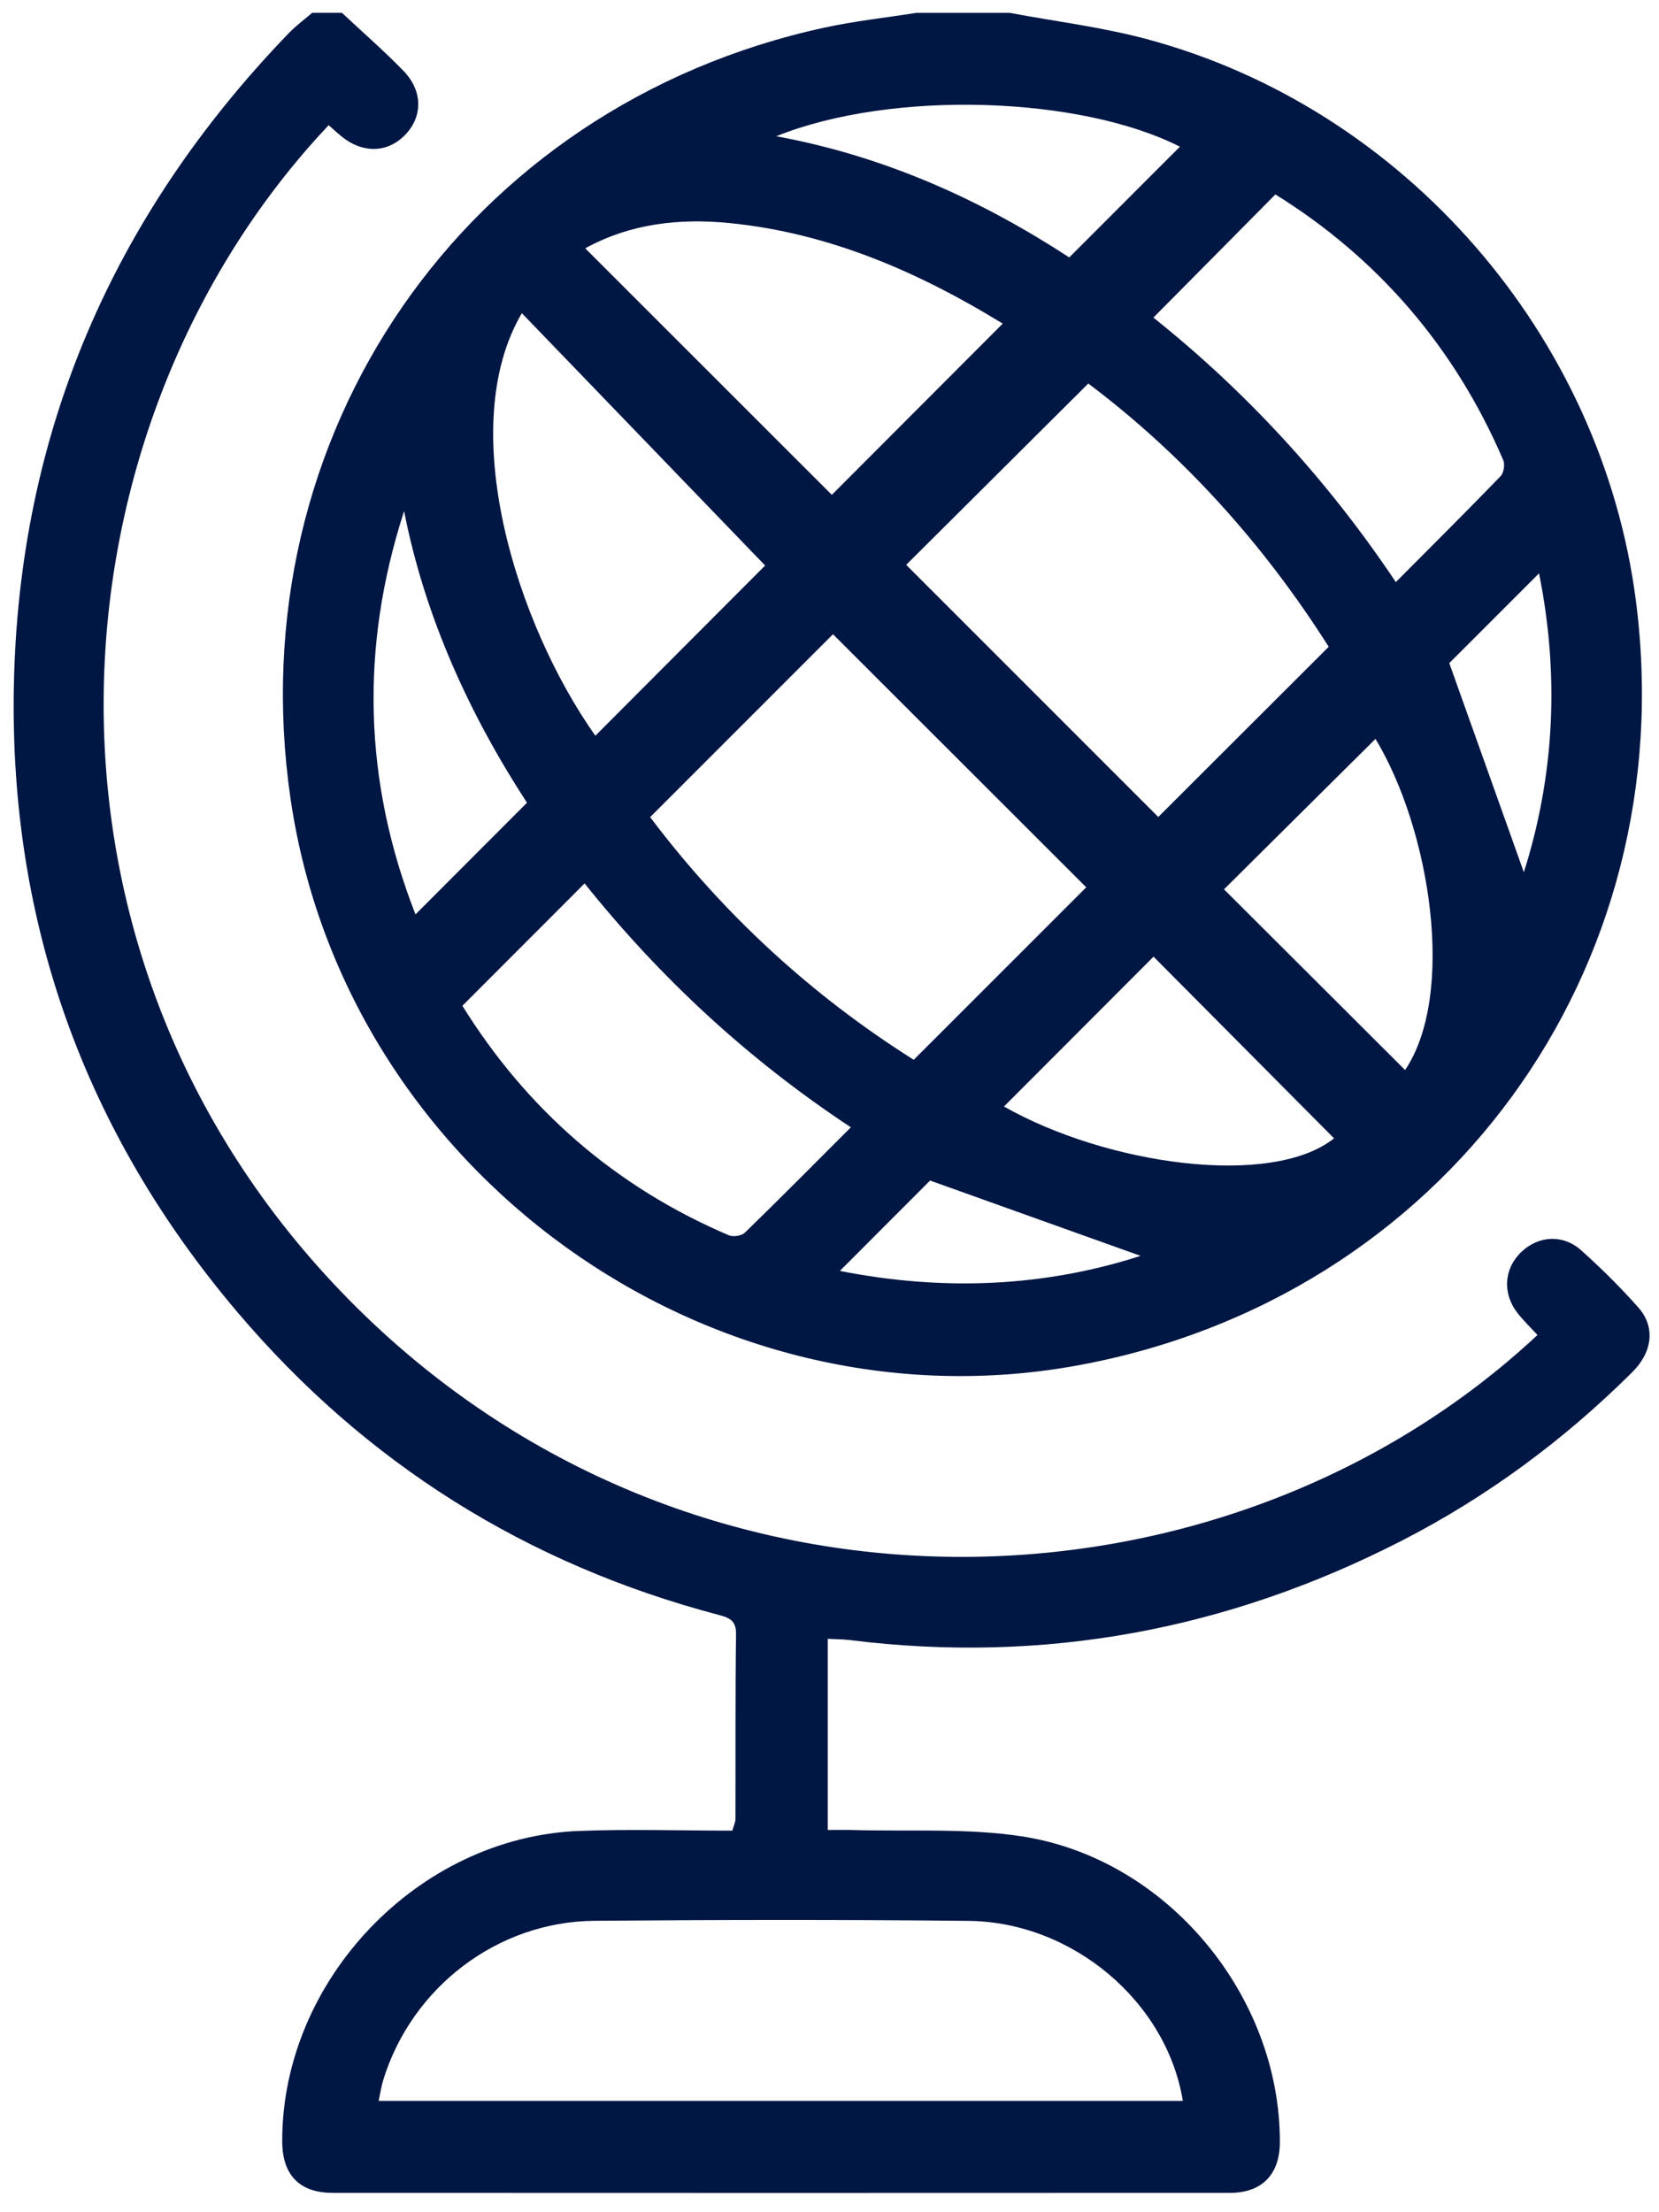
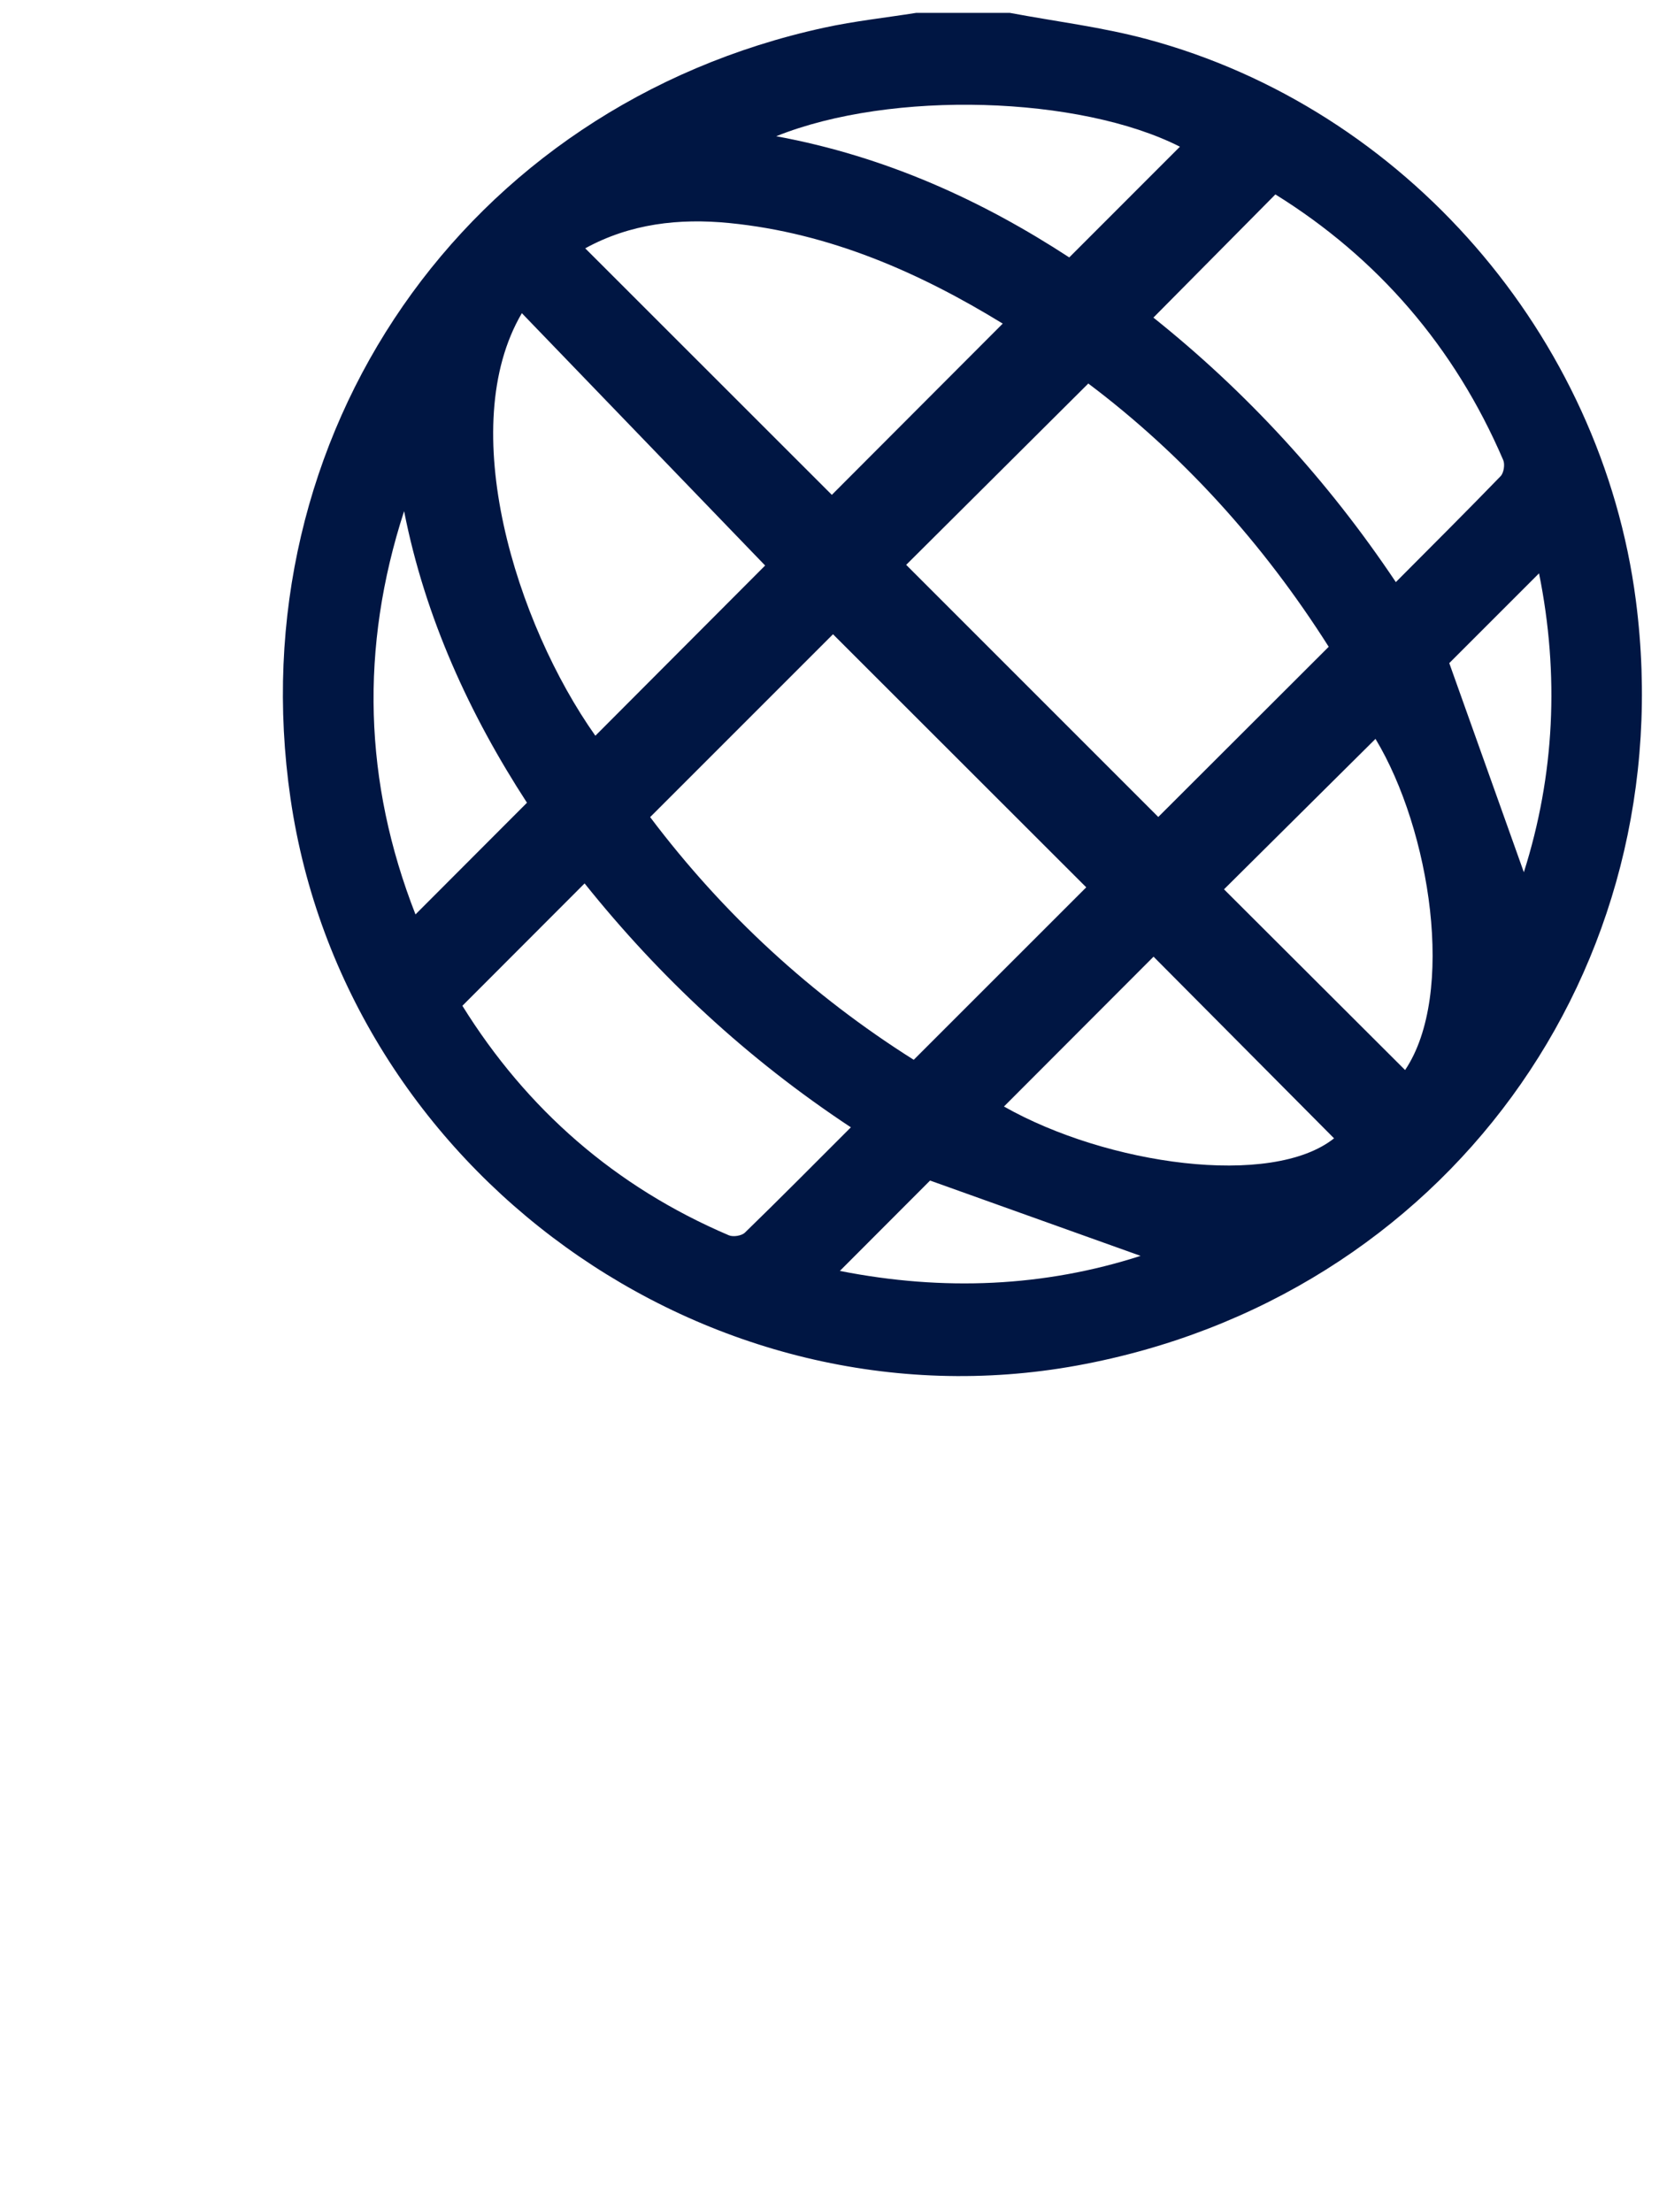
<svg xmlns="http://www.w3.org/2000/svg" width="45" height="60" viewBox="0 0 45 60" fill="none">
  <path d="M27.391 0.349C28.631 0.582 29.893 0.735 31.11 1.062C38.102 2.938 43.444 9.097 44.373 16.29C45.668 26.313 39.161 35.221 29.22 37.035C19.203 38.862 9.355 31.768 7.881 21.664C6.441 11.798 12.62 2.866 22.359 0.75C23.181 0.571 24.021 0.481 24.852 0.349C25.698 0.349 26.545 0.349 27.39 0.349H27.391ZM36.041 17.542C34.255 14.725 32.066 12.317 29.52 10.402C27.807 12.108 26.142 13.766 24.58 15.32C26.84 17.579 29.139 19.88 31.418 22.158C32.904 20.674 34.452 19.128 36.041 17.542ZM17.635 22.162C19.617 24.793 22.019 27.001 24.785 28.744C26.379 27.149 27.939 25.591 29.464 24.066C27.185 21.789 24.877 19.482 22.595 17.202C20.972 18.825 19.314 20.483 17.633 22.164L17.635 22.162ZM23.081 30.576C20.257 28.711 17.881 26.489 15.857 23.96C14.738 25.079 13.654 26.166 12.542 27.279C14.288 30.088 16.69 32.19 19.77 33.504C19.888 33.554 20.118 33.518 20.207 33.43C21.157 32.508 22.087 31.567 23.079 30.576H23.081ZM34.596 5.272C33.474 6.404 32.389 7.501 31.286 8.614C33.798 10.621 36.002 13.007 37.862 15.788C38.847 14.798 39.784 13.865 40.704 12.915C40.79 12.825 40.826 12.594 40.774 12.477C39.453 9.4 37.359 6.991 34.596 5.274V5.272ZM22.564 13.421C24.097 11.884 25.648 10.331 27.199 8.777C24.958 7.403 22.52 6.321 19.788 6.05C18.42 5.914 17.093 6.066 15.874 6.735C18.148 9.008 20.387 11.245 22.564 13.422V13.421ZM20.754 15.338C18.572 13.074 16.377 10.8 14.155 8.494C12.339 11.586 13.992 16.904 16.149 19.955C17.685 18.415 19.226 16.869 20.754 15.338ZM38.113 29.022C39.494 26.965 38.802 22.514 37.31 20.04C35.952 21.389 34.569 22.761 33.201 24.12C34.805 25.719 36.447 27.359 38.113 29.022ZM27.232 30.011C30.028 31.596 34.49 32.223 36.186 30.874C34.549 29.227 32.903 27.571 31.29 25.947C29.959 27.28 28.592 28.65 27.232 30.011ZM29.003 6.982C30.056 5.928 31.041 4.945 32.005 3.979C29.298 2.605 24.197 2.432 21.055 3.695C24.046 4.246 26.659 5.452 29.002 6.981L29.003 6.982ZM14.294 21.772C12.749 19.394 11.533 16.769 10.961 13.863C9.76 17.568 9.866 21.214 11.27 24.801C12.287 23.784 13.273 22.796 14.294 21.772ZM22.781 34.47C25.598 35.026 28.327 34.903 30.938 34.062C29.056 33.388 27.127 32.699 25.228 32.019C24.46 32.788 23.649 33.6 22.781 34.47ZM41.334 23.657C42.172 21.021 42.299 18.295 41.746 15.55C40.904 16.393 40.083 17.213 39.311 17.985C39.975 19.847 40.659 21.764 41.334 23.657Z" fill="#001643" />
-   <path d="M9.276 0.349C9.833 0.872 10.411 1.373 10.942 1.92C11.478 2.472 11.469 3.179 10.974 3.674C10.497 4.153 9.826 4.162 9.257 3.695C9.14 3.598 9.029 3.495 8.915 3.395C1.256 11.514 0.117 25.762 9.47 35.256C18.772 44.698 33.273 44.082 41.704 36.208C41.526 36.014 41.334 35.83 41.17 35.622C40.745 35.087 40.792 34.406 41.268 33.954C41.732 33.513 42.394 33.469 42.888 33.91C43.431 34.396 43.953 34.914 44.437 35.459C44.905 35.986 44.827 36.666 44.278 37.213C42.424 39.056 40.343 40.597 38.016 41.79C33.304 44.205 28.319 45.14 23.051 44.482C22.864 44.459 22.675 44.46 22.453 44.448V49.633C22.675 49.633 22.896 49.627 23.117 49.633C24.652 49.68 26.211 49.575 27.718 49.806C31.661 50.411 34.724 54.127 34.716 58.099C34.715 58.967 34.238 59.473 33.368 59.475C25.253 59.479 17.14 59.479 9.024 59.475C8.117 59.475 7.655 58.984 7.655 58.068C7.652 53.703 11.342 49.83 15.704 49.659C17.085 49.605 18.47 49.651 19.863 49.651C19.902 49.516 19.949 49.426 19.949 49.337C19.954 47.663 19.943 45.989 19.965 44.315C19.97 43.943 19.767 43.871 19.492 43.799C14.281 42.425 9.915 39.688 6.433 35.58C2.299 30.701 0.26 25.04 0.375 18.644C0.5 11.75 3.058 5.855 7.828 0.904C8.023 0.701 8.254 0.532 8.468 0.348C8.737 0.348 9.007 0.348 9.276 0.348V0.349ZM10.269 56.981H32.084C31.646 54.291 29.095 52.128 26.271 52.098C22.89 52.064 19.507 52.068 16.126 52.096C13.496 52.118 11.175 53.894 10.397 56.409C10.343 56.584 10.316 56.769 10.271 56.98L10.269 56.981Z" fill="#001643" />
</svg>